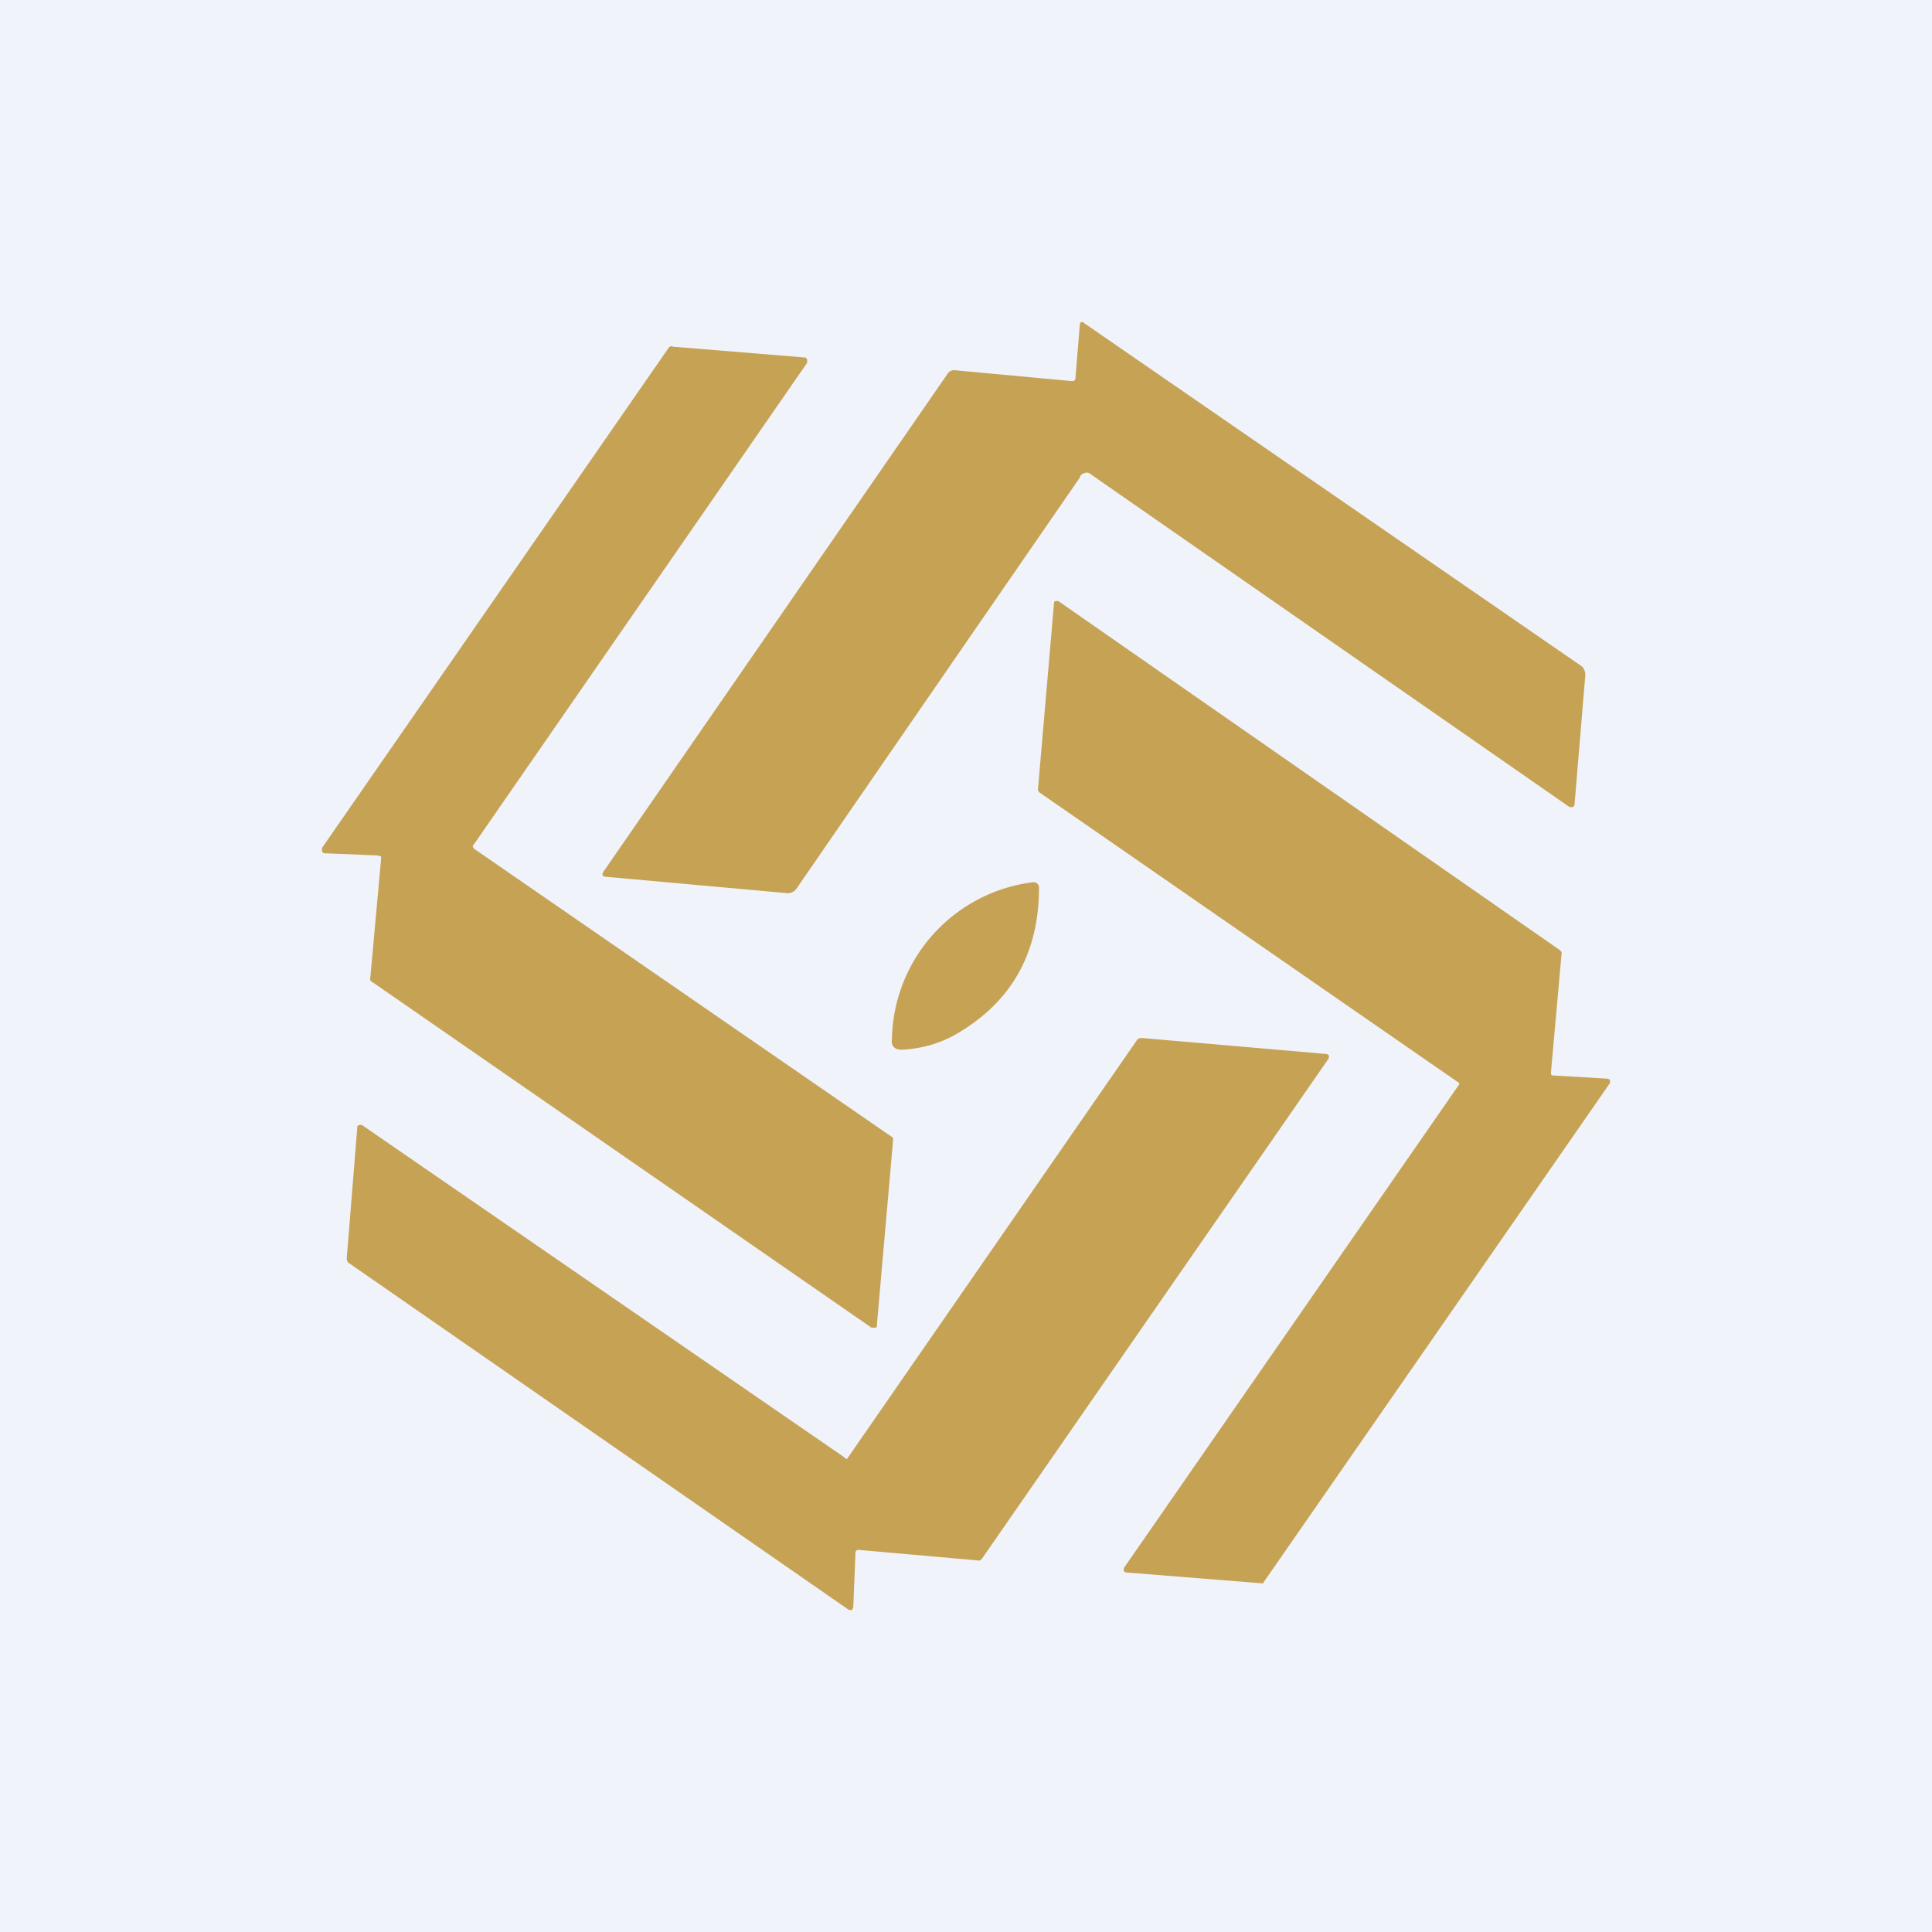
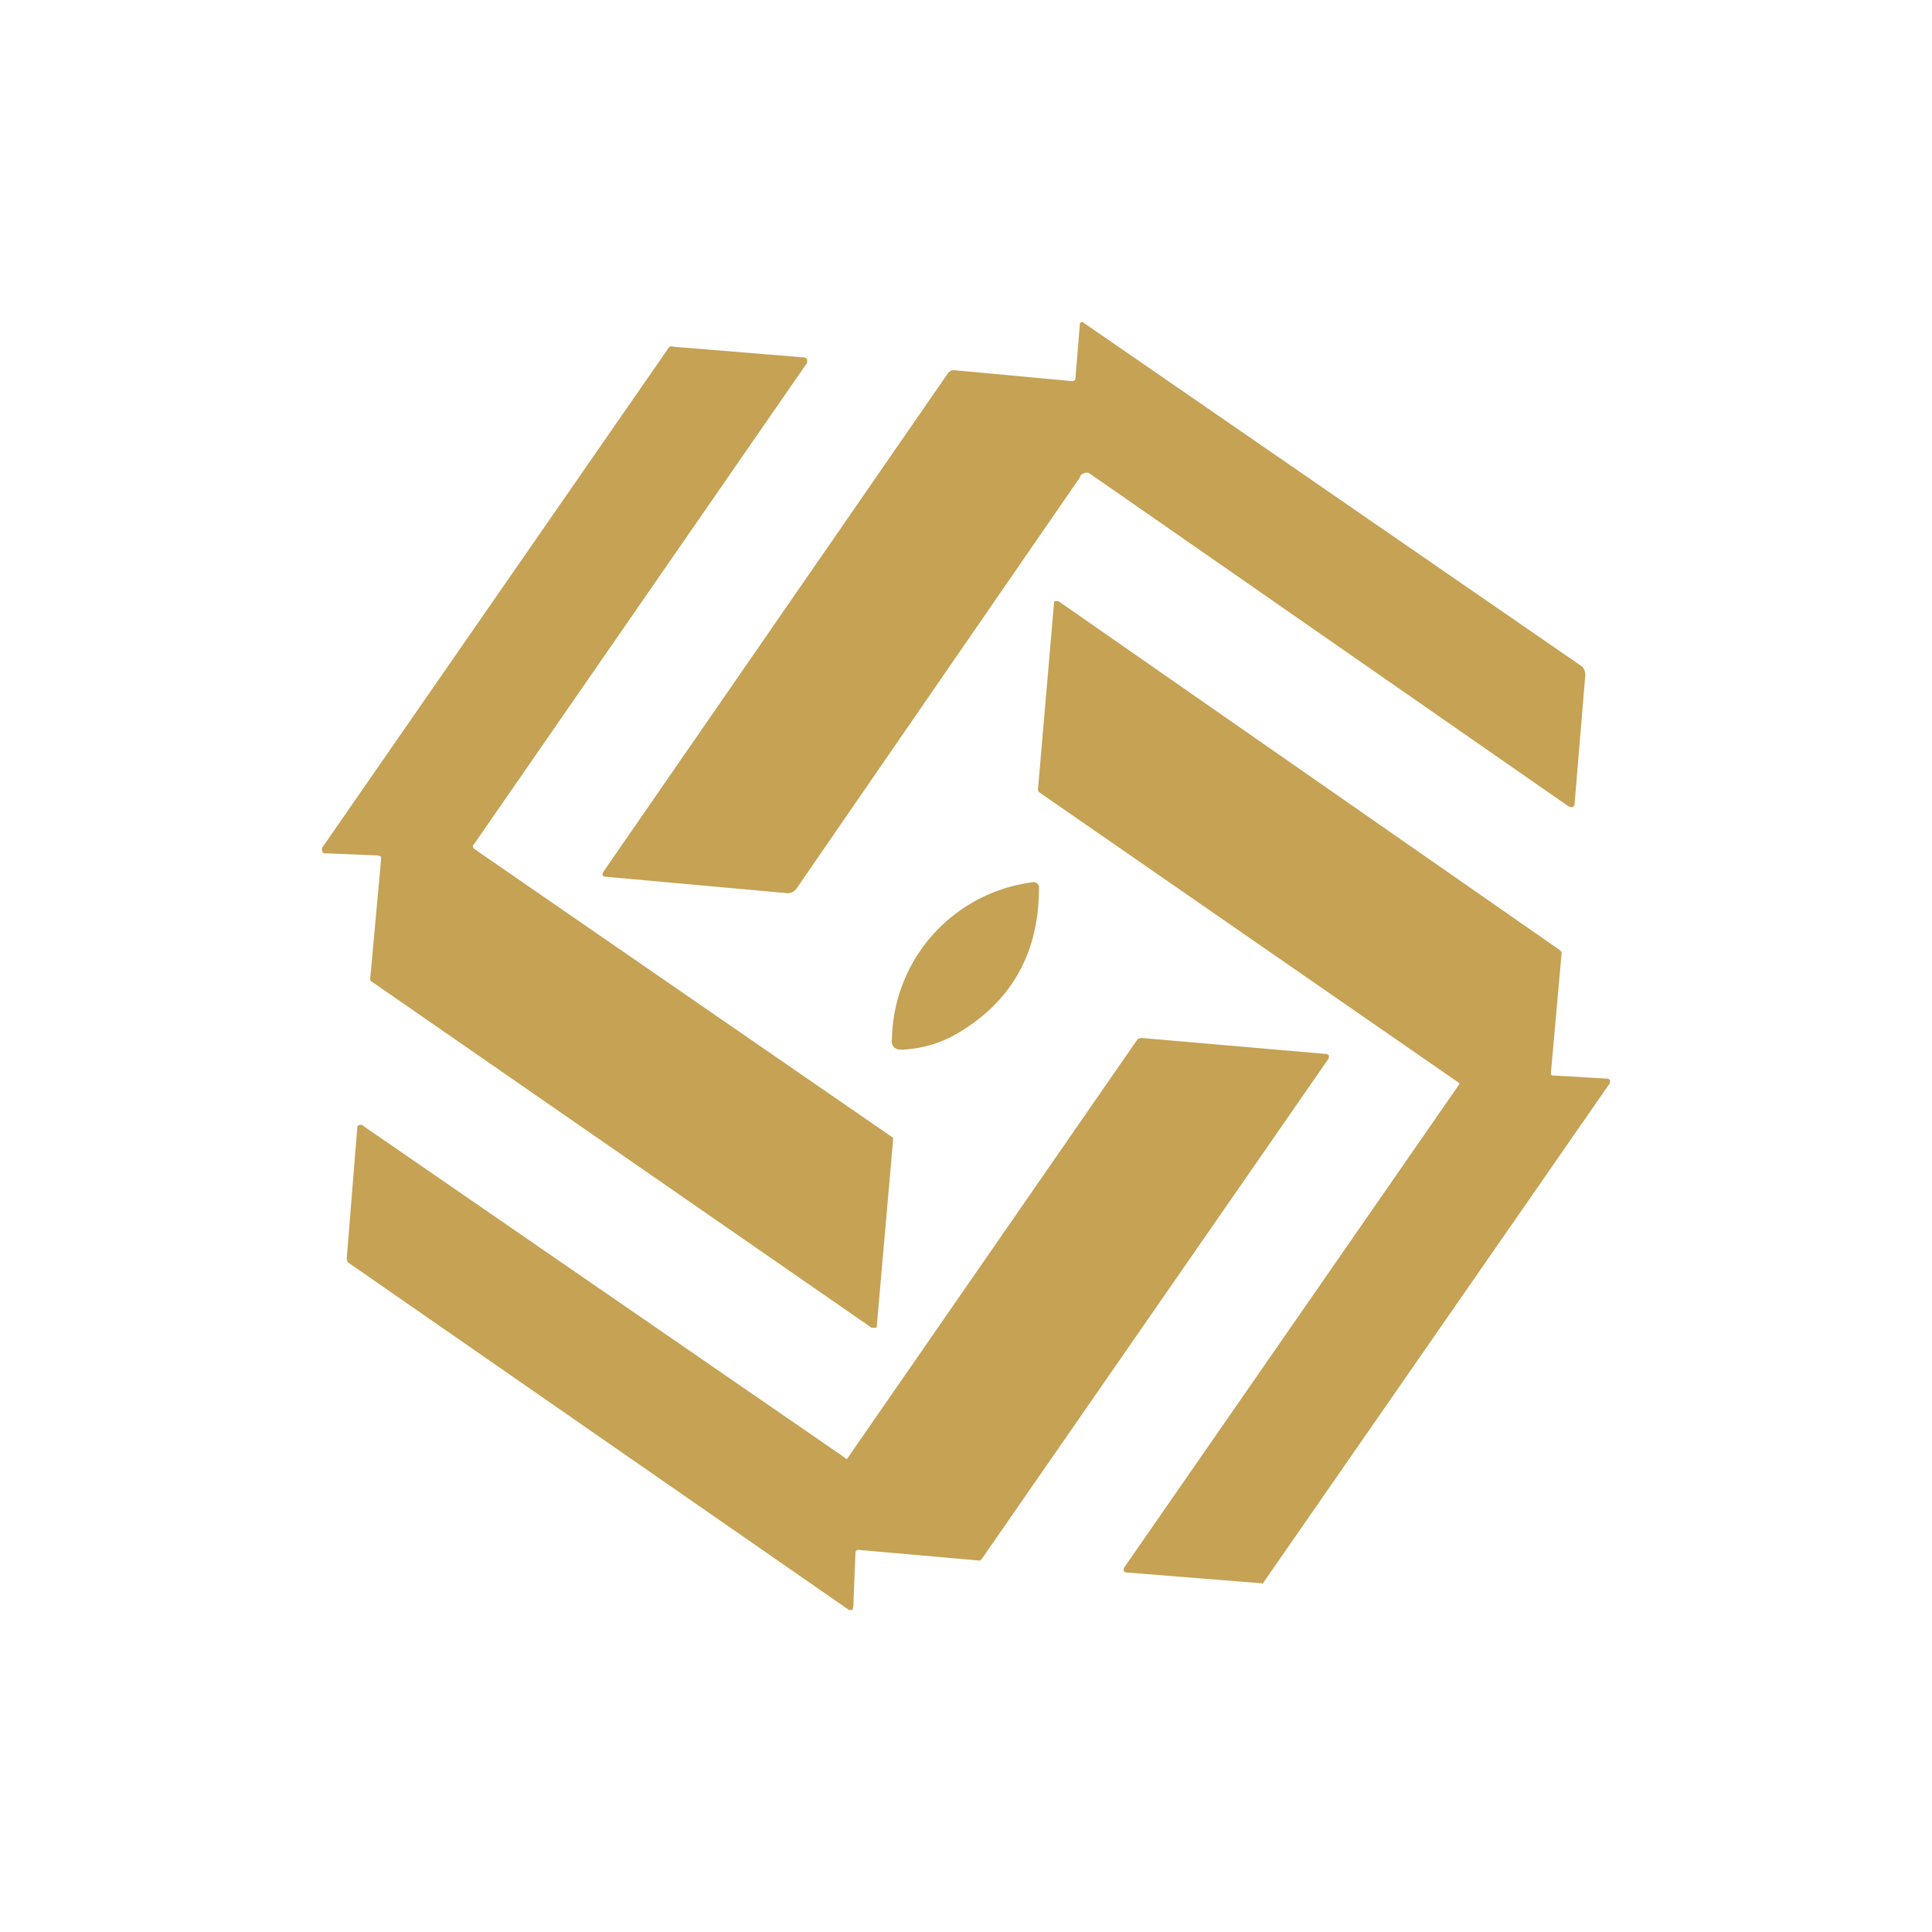
<svg xmlns="http://www.w3.org/2000/svg" width="18" height="18" viewBox="0 0 18 18">
-   <path fill="#F0F3FA" d="M0 0h18v18H0z" />
  <path d="M10.06 4.45a5664.82 5664.82 0 0 0-2.64 3.83.1.1 0 0 1-.1.04l-1.66-.15c-.05 0-.06-.02-.03-.06l3.2-4.63a.07.07 0 0 1 .07-.03l1.08.1c.02 0 .04 0 .04-.03l.04-.49c0-.03.02-.04.04-.02l4.64 3.2c.02.02.03.05.03.08l-.1 1.2c0 .03-.03.04-.06.02l-4.46-3.1a.05.05 0 0 0-.05 0 .05.05 0 0 0-.04.04ZM3.52 7.97l-.49-.02c-.01 0-.02 0-.03-.02V7.9l3.23-4.66c.01-.01.02-.02.04-.01l1.22.1c.01 0 .02 0 .03.02v.03l-3.1 4.48c-.02.02-.02.03 0 .05l3.9 2.69v.03l-.15 1.71c0 .02 0 .03-.02.03h-.03L3.47 9.15a.03.03 0 0 1-.02-.04l.1-1.1v-.03l-.03-.01Zm8.24 6.79L15 10.09v-.03l-.02-.01-.51-.03c-.02 0-.02-.01-.02-.03l.1-1.12-.02-.02L9.86 5.6h-.02c-.01 0-.02 0-.02.02l-.15 1.74.01.02 3.9 2.7c.02.01.02.02.01.03l-3.12 4.5v.03l.02.01 1.25.1h.02ZM8.31 9.68a1.5 1.5 0 0 1 1.31-1.46.05.05 0 0 1 .06.05c0 .59-.24 1.04-.73 1.34-.16.1-.34.16-.55.17-.06 0-.1-.03-.09-.1Zm-5.07 2.08L7.91 15h.03l.01-.03.02-.5c0-.02.01-.03.03-.03l1.13.1.02-.02 3.23-4.66v-.03l-.02-.01-1.73-.15-.03.01-2.7 3.9c0 .01-.02.02-.03 0l-4.5-3.1h-.02l-.02.01-.1 1.24.01.03Z" fill="#C5A254" />
</svg>